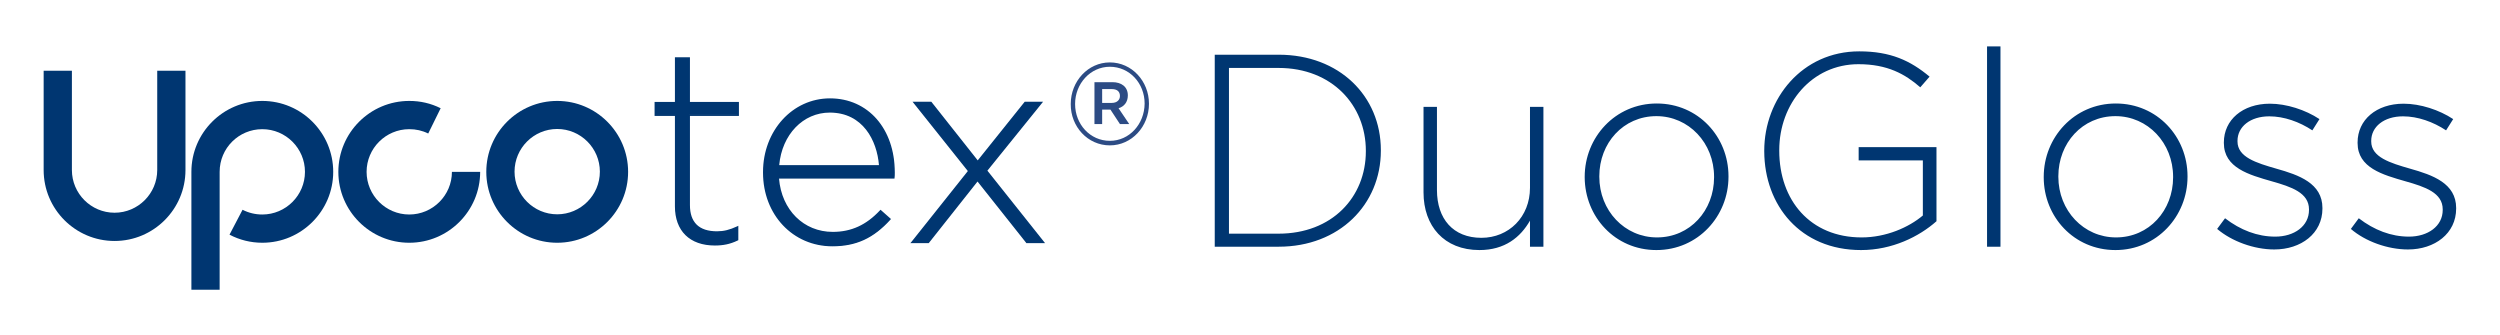
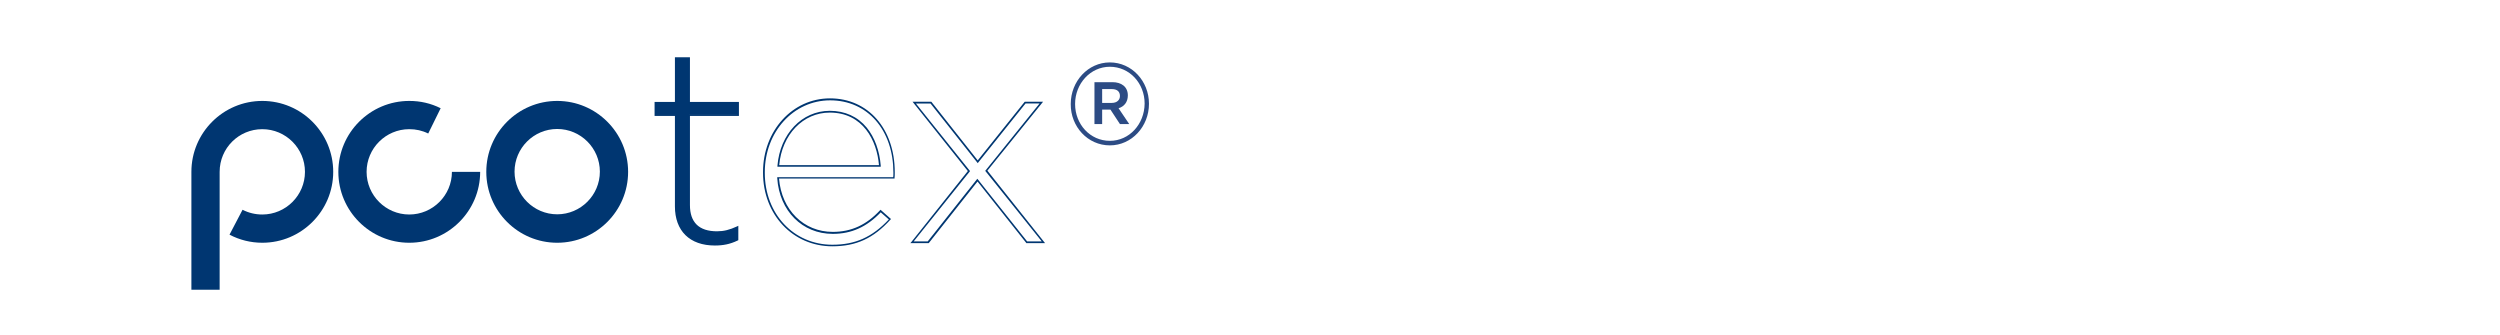
<svg xmlns="http://www.w3.org/2000/svg" xmlns:xlink="http://www.w3.org/1999/xlink" version="1.1" id="Livello_1" x="0px" y="0px" viewBox="0 0 1265.7 169.8" style="enable-background:new 0 0 1265.7 169.8;" xml:space="preserve">
  <style type="text/css">
	.st0{clip-path:url(#SVGID_00000053506051208476310250000007862823414598182065_);fill:#003671;}
	.st1{fill:#003671;}
	.st2{clip-path:url(#SVGID_00000148640813470874891360000013546870703520423584_);fill:#2C4B84;}
</style>
  <g>
    <defs>
      <rect id="SVGID_1_" x="22.1" y="23.5" width="1221.4" height="123.1" />
    </defs>
    <clipPath id="SVGID_00000178905074819168815870000018109208960360074654_">
      <use xlink:href="#SVGID_1_" style="overflow:visible;" />
    </clipPath>
-     <path style="clip-path:url(#SVGID_00000178905074819168815870000018109208960360074654_);fill:#003671;" d="M1219.1,126.3   c13.6,0,24.4-8.1,24.4-20.7v-0.3c0-12.5-11.9-16.7-23.3-19.9c-10.1-2.9-19.7-5.8-19.7-13.8v-0.3c0-7.1,6.4-12.4,16.1-12.4   c7.5,0,15.3,2.8,21.8,7.1l3.6-5.7c-7.1-4.7-16.7-7.8-25.1-7.8c-13.8,0-23.3,8.2-23.3,19.6v0.3c0,12.6,12.8,16.1,24.3,19.4   c9.9,2.8,18.8,5.8,18.8,14.2v0.3c0,8.2-7.5,13.5-17.1,13.5c-9,0-17.6-3.3-25.4-9.3l-4,5.4C1197.5,122.2,1208.8,126.3,1219.1,126.3    M1151.4,126.3c13.6,0,24.4-8.1,24.4-20.7v-0.3c0-12.5-11.9-16.7-23.3-19.9c-10.1-2.9-19.7-5.8-19.7-13.8v-0.3   c0-7.1,6.4-12.4,16.1-12.4c7.5,0,15.3,2.8,21.8,7.1l3.6-5.7c-7.1-4.7-16.7-7.8-25.1-7.8c-13.8,0-23.3,8.2-23.3,19.6v0.3   c0,12.6,12.8,16.1,24.3,19.4c9.9,2.8,18.8,5.8,18.8,14.2v0.3c0,8.2-7.5,13.5-17.1,13.5c-9,0-17.6-3.3-25.4-9.3l-4,5.4   C1129.9,122.2,1141.2,126.3,1151.4,126.3 M1071.3,120.2c-16.4,0-29.2-13.6-29.2-30.7v-0.3c0-16.7,12.1-30.4,28.9-30.4   c16.4,0,29.2,13.6,29.2,30.7v0.3C1100.2,106.5,1088.1,120.2,1071.3,120.2 M1071,126.6c21.1,0,36.5-17.2,36.5-37.1v-0.3   c0-19.9-15.3-36.8-36.3-36.8c-21.1,0-36.5,17.2-36.5,37.1v0.3C1034.7,109.7,1050,126.6,1071,126.6 M1006,124.9h6.8V23.5h-6.8V124.9   z M942.2,126.6c15.8,0,29.4-6.8,38.2-14.6V74.5H941v6.7h32.5v27.9c-7.1,6-18.6,11.1-31,11.1c-26,0-41.7-18.8-41.7-43.9v-0.3   c0-23.5,16.5-43.5,40.1-43.5c14.7,0,23.6,5,31.3,11.7l4.7-5.4c-9.7-8.1-19.7-12.8-35.6-12.8c-29,0-48.1,24-48.1,50.3v0.3   C893.3,104,911.5,126.6,942.2,126.6 M838.9,120.2c-16.4,0-29.2-13.6-29.2-30.7v-0.3c0-16.7,12.1-30.4,28.9-30.4   c16.4,0,29.2,13.6,29.2,30.7v0.3C867.8,106.5,855.7,120.2,838.9,120.2 M838.6,126.6c21.1,0,36.5-17.2,36.5-37.1v-0.3   c0-19.9-15.3-36.8-36.3-36.8c-21.1,0-36.5,17.2-36.5,37.1v0.3C802.4,109.7,817.6,126.6,838.6,126.6 M749,126.6   c12.9,0,20.8-6.5,25.6-14.9v13.2h6.8V54.1h-6.8v41c0,14.7-10.7,25.3-24.6,25.3c-14.3,0-22.5-9.6-22.5-24.2V54.1h-6.8v43.3   C720.7,114.4,731.1,126.6,749,126.6 M647.3,34.4c27.1,0,44.2,18.9,44.2,41.9v0.3c0,23.2-17.1,41.7-44.2,41.7h-25.1V34.4H647.3z    M615,124.9h32.4c30.6,0,51.7-21.3,51.7-48.6v-0.3c0-27.4-21.1-48.3-51.7-48.3H615V124.9z" />
    <path style="clip-path:url(#SVGID_00000178905074819168815870000018109208960360074654_);fill:#003671;" d="M282.1,122.9   c-19.8,0-35.9-16.1-35.9-35.9c0-19.8,16.1-35.9,35.9-35.9S318,67.2,318,87C318,106.8,301.9,122.9,282.1,122.9 M282.1,65.3   c-11.9,0-21.6,9.7-21.6,21.6c0,11.9,9.7,21.6,21.6,21.6s21.6-9.7,21.6-21.6C303.7,75,294,65.3,282.1,65.3" />
    <path style="clip-path:url(#SVGID_00000178905074819168815870000018109208960360074654_);fill:#003671;" d="M111.2,146.7H96.9V87   c0-19.8,16.1-35.9,35.9-35.9s35.9,16.1,35.9,35.9s-16.1,35.9-35.9,35.9c-5.8,0-11.5-1.4-16.6-4.1l6.6-12.6c3.1,1.6,6.5,2.4,10,2.4   c11.9,0,21.6-9.7,21.6-21.6s-9.7-21.6-21.6-21.6S111.2,75,111.2,87V146.7z" />
    <path style="clip-path:url(#SVGID_00000178905074819168815870000018109208960360074654_);fill:#003671;" d="M207.2,122.9   c-19.8,0-35.9-16.1-35.9-35.9s16.1-35.9,35.9-35.9c5.6,0,10.9,1.2,15.9,3.7l-6.3,12.8c-3-1.5-6.2-2.2-9.6-2.2   c-11.9,0-21.6,9.7-21.6,21.6s9.7,21.6,21.6,21.6c11.9,0,21.6-9.7,21.6-21.6h14.3C243.1,106.8,227,122.9,207.2,122.9" />
-     <path style="clip-path:url(#SVGID_00000178905074819168815870000018109208960360074654_);fill:#003671;" d="M58,122   c-19.8,0-35.9-16.1-35.9-35.9V35.8h14.3v50.3c0,11.9,9.7,21.6,21.6,21.6c11.9,0,21.6-9.7,21.6-21.6V35.8h14.3v50.3   C93.9,105.9,77.8,122,58,122" />
    <path style="clip-path:url(#SVGID_00000178905074819168815870000018109208960360074654_);fill:#003671;" d="M342.1,104.5V58.2   h-10.3V52h10.3V29.4h6.8V52h24.8v6.2h-24.8v45.6c0,10.1,6,13.7,14.1,13.7c3.5,0,6.4-0.7,10.4-2.5v6.4c-3.6,1.7-7.1,2.5-11.5,2.5   C350.9,123.9,342.1,117.9,342.1,104.5" />
    <path style="clip-path:url(#SVGID_00000178905074819168815870000018109208960360074654_);fill:#003671;" d="M332.2,57.8h10.3v46.7   c0,11.9,7.2,19,19.4,19c4.1,0,7.4-0.7,11.1-2.3v-5.4c-3.8,1.6-6.6,2.3-10,2.3c-9.5,0-14.6-4.9-14.6-14.1v-46h24.8v-5.4h-24.8V29.8   h-5.9v22.6h-10.3V57.8z M361.9,124.3c-12.7,0-20.2-7.4-20.2-19.8V58.7h-10.3v-7.1h10.3V29h7.6v22.6h24.8v7.1h-24.8v45.1   c0,8.8,4.6,13.3,13.7,13.3c3.4,0,6.3-0.7,10.2-2.5l0.6-0.3v7.3l-0.2,0.1C369.7,123.6,366.2,124.3,361.9,124.3" />
-     <path style="clip-path:url(#SVGID_00000178905074819168815870000018109208960360074654_);fill:#003671;" d="M445.4,84   c-1-14.3-9.1-27.4-25.4-27.4c-14,0-24.8,11.8-26,27.4H445.4z M386.8,87.5v-0.3c0-20.5,14.4-36.8,33.5-36.8   c19.8,0,32.4,16.1,32.4,37c0,1.2,0,1.7-0.1,2.8H394c1.2,17.6,13.9,27.8,27.7,27.8c10.9,0,18.4-4.8,24.2-11.1l4.7,4.2   c-7.2,7.8-15.7,13.3-29.2,13.3C402.9,124.3,386.8,109.5,386.8,87.5" />
    <path style="clip-path:url(#SVGID_00000178905074819168815870000018109208960360074654_);fill:#003671;" d="M394.5,83.6H445   c-1-12.4-8.1-26.6-24.9-26.6C406.6,57,395.9,68.1,394.5,83.6 M445.9,84.4h-52.3l0-0.5c1.3-16.1,12.4-27.8,26.5-27.8   c7.6,0,14.1,2.9,18.7,8.5c4,4.9,6.5,11.7,7.1,19.3L445.9,84.4z M420.3,50.8c-18.6,0-33.1,16-33.1,36.4v0.3   c0,20.8,14.7,36.4,34.2,36.4c11.6,0,20.1-3.8,28.6-12.8l-4.1-3.6c-7.1,7.4-14.8,10.9-24.3,10.9c-15.4,0-27-11.6-28.1-28.2l0-0.5   h58.7c0.1-0.8,0.1-1.2,0.1-2.3C452.3,65.8,439.2,50.8,420.3,50.8 M421.4,124.7c-20,0-35.1-16-35.1-37.3v-0.3   c0-20.9,14.9-37.3,33.9-37.3c19.3,0,32.8,15.4,32.8,37.4c0,1.3,0,1.7-0.1,2.8l0,0.4h-58.5c1.3,15.9,12.5,27,27.2,27   c9.4,0,17-3.5,23.9-10.9l0.3-0.3l5.3,4.7l-0.3,0.3C442.2,120.7,433.4,124.7,421.4,124.7" />
  </g>
-   <polygon class="st1" points="495,81.9 519,52 527.1,52 499.3,86.5 528.2,122.6 519.8,122.6 494.9,91.2 469.9,122.6 461.8,122.6   490.6,86.6 462.9,52 471.3,52 " />
  <path class="st1" d="M520,122.2h7.4l-28.6-35.7l27.5-34.1h-7.1L495,82.6l-0.3-0.4l-23.6-29.8h-7.4l27.4,34.2l-0.2,0.3l-28.3,35.3  h7.1l25.1-31.7L520,122.2z M529.1,123.1h-9.5l-0.1-0.2l-24.6-31l-24.7,31.2h-9.3l0.6-0.7L490,86.6l-28-35.1h9.5L495,81.2l23.8-29.7  h9.3l-28.2,34.9L529.1,123.1z" />
  <g>
    <defs>
      <rect id="SVGID_00000088855085135144316730000016087291022617332920_" x="22.1" y="23.5" width="1221.4" height="123.1" />
    </defs>
    <clipPath id="SVGID_00000089548430019114500290000018038613835683366326_">
      <use xlink:href="#SVGID_00000088855085135144316730000016087291022617332920_" style="overflow:visible;" />
    </clipPath>
    <path style="clip-path:url(#SVGID_00000089548430019114500290000018038613835683366326_);fill:#2C4B84;" d="M558,52.1v-7h4.9   c2.6,0,4.1,1.2,4.1,3.5c0,2-1.5,3.5-4.1,3.5H558z M554.1,62.8h3.9v-7.3h4.2l4.8,7.3h4.7l-5.4-8c2.7-0.8,4.7-3,4.7-6.5   c0-4.4-3.3-6.7-7.8-6.7h-9.1V62.8z M561.9,71.3c-10,0-17.6-8.4-17.6-18.6v-0.1c0-10.2,7.7-18.8,17.6-18.8c10,0,17.6,8.4,17.6,18.6   v0.1C579.4,62.8,571.8,71.3,561.9,71.3 M561.9,73.6c11.1,0,19.8-9.6,19.8-21v-0.1c0-11.4-8.7-20.9-19.8-20.9   c-11.1,0-19.8,9.6-19.8,21v0.1C542,64.1,550.7,73.6,561.9,73.6" />
  </g>
</svg>